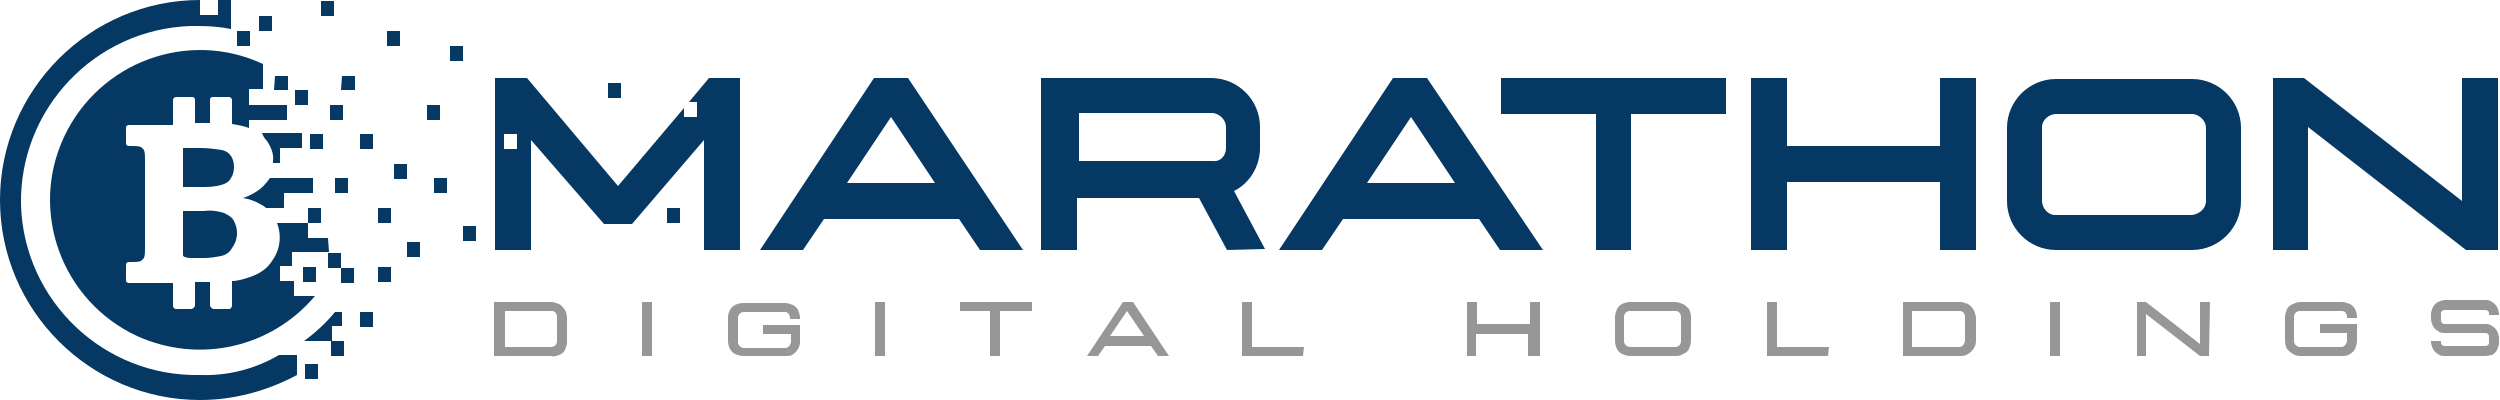
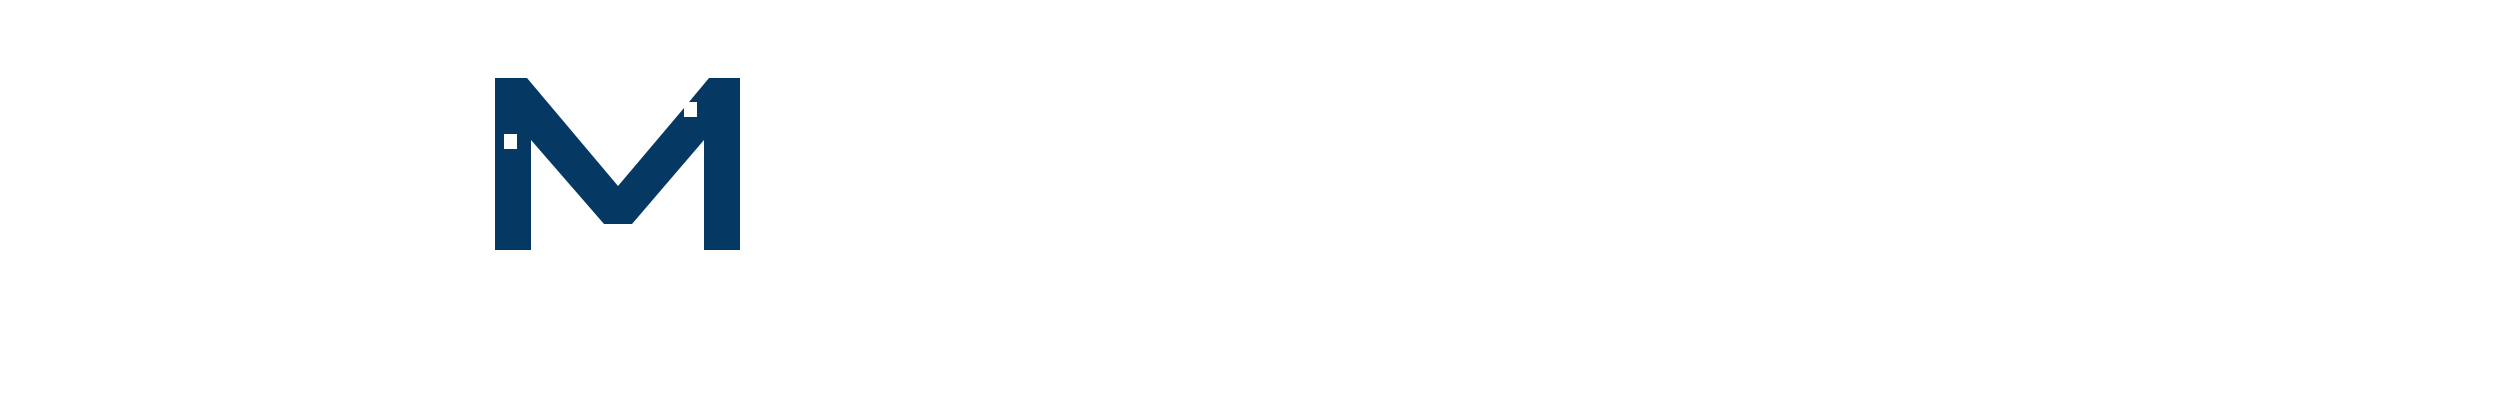
<svg xmlns="http://www.w3.org/2000/svg" version="1.1" id="Layer_1" x="0px" y="0px" viewBox="0 0 250 40" style="enable-background:new 0 0 250 40;" xml:space="preserve">
  <style type="text/css">
	.st0{fill:#053963;}
	.st1{fill:#969897;}
</style>
  <path id="fullLogo-9" class="st0" d="M70.9,7.8l-2,2.4h0.8v1.5h-1.3v-0.9l-6.6,7.8L52.7,7.8h-3.2V25h3.6V14l7.3,8.4h2.8l7.2-8.4v11  H74V7.8H70.9z M51.7,14.9h-1.3v-1.5h1.3V14.9z" />
-   <path class="st0" d="M98,25l-2.1-3.1H82.4L80.3,25H76L87.4,7.8h3.4L102.3,25H98z M89.1,11.7l-4.4,6.6h8.8L89.1,11.7z M122.7,25  l-2.8-5.2h-12.2V25h-3.6V7.8h17c2.7,0,4.9,2.2,4.9,4.9v2.1c0,1.8-1,3.5-2.6,4.3l3.1,5.8L122.7,25z M122.6,14.8v-2.1  c0-0.7-0.6-1.3-1.3-1.4h-13.4v4.8h13.4C122,16.2,122.6,15.6,122.6,14.8L122.6,14.8z M150,25l-2.1-3.1h-13.6l-2.1,3.1h-4.3l11.4-17.2  h3.4L154.3,25H150z M141.1,11.7l-4.4,6.6h8.8L141.1,11.7z M159.6,25V11.4h-9.5V7.8h22.5v3.6h-9.5V25H159.6z M194,25v-6.8h-15.3V25  h-3.6V7.8h3.6v6.8H194V7.8h3.6V25H194z M205.6,25c-2.7,0-4.9-2.2-4.9-4.9v-7.3c0-2.7,2.2-4.9,4.9-4.9h13.6c2.7,0,4.9,2.2,4.9,4.9  v7.3c0,2.7-2.2,4.9-4.9,4.9H205.6L205.6,25z M220.6,20.1v-7.3c0-0.7-0.6-1.3-1.3-1.4h-13.7c-0.7,0-1.4,0.6-1.4,1.3l0,0v7.4  c0,0.7,0.6,1.4,1.3,1.4l0,0h13.7C220,21.4,220.6,20.8,220.6,20.1L220.6,20.1z M246.6,25l-15.8-12.3V25h-3.5V7.8h3.1l15.8,12.3V7.8  h3.6V25H246.6z M60.8,8.3h1.3v1.5h-1.3V8.3z M66.7,20.8H68v1.5h-1.3V20.8z" />
-   <path class="st0" d="M18.3,24.6c0,0.3,0,0.6,0,0.9c0,0.1,0.1,0.2,0.2,0.2c0.2,0.1,0.5,0.1,0.7,0.1h1.2c0.6,0,1.2-0.1,1.7-0.2  s0.9-0.4,1.1-0.8c0.3-0.4,0.5-0.9,0.5-1.5c0-0.4-0.1-0.8-0.3-1.2c-0.2-0.4-0.6-0.6-1-0.8c-0.6-0.2-1.3-0.3-2-0.2h-2.1L18.3,24.6  L18.3,24.6z M23.1,17.8c0.2-0.3,0.3-0.7,0.3-1.1s-0.1-0.8-0.3-1.1c-0.2-0.3-0.5-0.5-0.9-0.6c-0.7-0.1-1.4-0.2-2.1-0.2h-1.8v3.9h1.8  c0.7,0,1.3,0,2-0.2C22.5,18.4,22.9,18.2,23.1,17.8z M26.7,14.1c0.4,0.6,0.7,1.3,0.6,2v0.2H28v-1.5h2.2v-1.5h-4  C26.3,13.6,26.5,13.9,26.7,14.1z M26,18.9c-0.5,0.4-1.1,0.7-1.7,0.9c0.6,0.1,1.2,0.3,1.7,0.6c0.2,0.1,0.4,0.2,0.6,0.4h1.8v-1.5h2.9  v-1.5H27C26.7,18.2,26.4,18.6,26,18.9z M32.8,25.3h1.3v1.5h-1.3V25.3z M34.1,26.8h1.3v1.5h-1.3V26.8z" />
-   <path class="st0" d="M25.9,1.6h1.3v1.5h-1.3V1.6z M23.7,3.1H25v1.5h-1.3V3.1z M38.7,3.1H40v1.5h-1.3V3.1z M32.1,0.1h1.3v1.5h-1.3  V0.1z M29.5,9h1.3v1.5h-1.3V9z M33,10.5h1.3V12H33V10.5z M42.7,10.5H44V12h-1.3V10.5z M45,4.6h1.3v1.5H45V4.6z M34.2,7.6h1.3V9h-1.4  L34.2,7.6z M27.5,7.6h1.3V9h-1.4L27.5,7.6z M31,13.4h1.3v1.5H31V13.4z M36,13.4h1.3v1.5H36V13.4z M37.8,20.8h1.3v1.5h-1.3V20.8z   M33.5,17.8h1.3v1.5h-1.3V17.8z M39.4,16.4h1.3v1.5h-1.3V16.4z M43.4,17.8h1.3v1.5h-1.3V17.8z M46.3,22.6h1.3v1.5h-1.3V22.6z   M37.8,26.7h1.3v1.5h-1.3V26.7z M40.7,24.2H42v1.5h-1.3V24.2z M30.3,26.7h1.3v1.5h-1.3V26.7z M36,31.2h1.3v1.5H36V31.2z M33.1,34.1  h1.3v1.5h-1.3V34.1z M30.5,36.4h1.3v1.5h-1.3V36.4z" />
-   <path class="st0" d="M32.8,23.8h-2v-1.5h1.3v-1.5h-1.3v1.5h-3.1c0.5,1.3,0.3,2.7-0.5,3.8c-0.5,0.8-1.3,1.3-2.2,1.6  c-0.6,0.2-1.2,0.4-1.8,0.4v2.4c0,0.2-0.1,0.4-0.3,0.4h-1.5c-0.2,0-0.4-0.2-0.4-0.4l0,0v-2.3h-1.5v2.3c0,0.2-0.2,0.4-0.4,0.4l0,0  h-1.5c-0.2,0-0.3-0.2-0.3-0.3l0,0l0,0v-2.3h-4.4c-0.2,0-0.3-0.1-0.3-0.3l0,0l0,0v-1.5c0-0.2,0.1-0.3,0.3-0.3l0,0h0.3  c0.3,0,0.6,0,0.9-0.1c0.1-0.1,0.2-0.2,0.3-0.3c0.1-0.3,0.1-0.6,0.1-0.9v-9c0-0.3,0-0.6-0.1-0.9c-0.1-0.1-0.2-0.2-0.3-0.3  c-0.3-0.1-0.6-0.1-0.9-0.1h-0.3c-0.2,0-0.3-0.1-0.3-0.3l0,0l0,0v-1.5c0-0.2,0.1-0.3,0.3-0.3l0,0h4.4V10c0-0.2,0.2-0.3,0.3-0.3h1.6  c0.2,0,0.3,0.1,0.3,0.3l0,0l0,0v2.3H21V10c0-0.2,0.1-0.3,0.3-0.3l0,0h1.6c0.2,0,0.3,0.2,0.3,0.3l0,0v2.4c0.6,0.1,1.2,0.2,1.7,0.4  c0,0,0,0,0,0.1V12h3.8v-1.5h-3.8V8.9h1.4V6.4C18.8,2.9,9.9,6.2,6.4,13.7s-0.2,16.4,7.3,19.9c6.2,2.8,13.4,1.2,17.8-4h-2.1v-1.5H28  v-1.5h1.2v-1.4h3.7L32.8,23.8z M20,37.5c-9.6,0.2-17.6-7.4-17.9-17c-0.2-9.6,7.4-17.6,17-17.9c0.3,0,0.6,0,0.8,0  c1.1,0,2.2,0.1,3.2,0.3V1.5l0,0V0h-1.3v1.5H20V0C9,0,0,9,0,20s9,20,20,20c3.4,0,6.7-0.9,9.7-2.5v-2h-1.8  C25.5,36.9,22.8,37.6,20,37.5z M34.2,31.2h-0.7c-0.9,1.1-2,2.1-3.1,2.9h2.8v-1.5h1V31.2z" />
-   <path class="st1" d="M55.1,35.6h-5.7v-5.4h5.7c0.3,0,0.5,0.1,0.8,0.2c0.2,0.1,0.4,0.3,0.6,0.6c0.1,0.2,0.2,0.5,0.2,0.8v2.4  c0,0.3-0.1,0.5-0.2,0.8c-0.1,0.2-0.3,0.4-0.6,0.5S55.3,35.7,55.1,35.6z M55.1,34.7c0.3,0,0.6-0.2,0.6-0.6l0,0v-2.4  c0-0.3-0.2-0.6-0.5-0.6h-4.7v3.6H55.1z M65.2,35.6h-1v-5.4h1V35.6z M78.5,35.6h-4.2c-0.3,0-0.5-0.1-0.8-0.2  c-0.2-0.1-0.4-0.3-0.5-0.5s-0.2-0.5-0.2-0.8v-2.4c0-0.3,0.1-0.5,0.2-0.7s0.3-0.4,0.5-0.5s0.5-0.2,0.8-0.2h4.2c0.3,0,0.5,0.1,0.8,0.2  c0.2,0.1,0.4,0.3,0.5,0.5s0.2,0.5,0.2,0.8v0.1h-1v-0.1c0-0.3-0.2-0.6-0.5-0.6h-4.1c-0.3,0-0.6,0.2-0.6,0.6l0,0v2.4  c0,0.3,0.2,0.5,0.5,0.6h4.2c0.3,0,0.5-0.2,0.6-0.6l0,0v-0.8h-2.8v-0.9H80v1.7c0,0.5-0.3,1-0.8,1.3C79,35.6,78.8,35.6,78.5,35.6z   M88.5,35.6h-1v-5.4h1V35.6z M100,35.6h-1v-4.5h-3v-0.9h7.2v0.9H100V35.6L100,35.6z M116.9,35.6h-1.1l-0.7-1h-4.6l-0.7,1h-1.1  l3.6-5.4h1L116.9,35.6z M114.4,33.6l-1.7-2.5l-1.7,2.5H114.4z M130.3,35.6h-6.1v-5.4h1v4.5h5.2L130.3,35.6L130.3,35.6z M153.8,35.6  h-1v-2.2h-5.2v2.2h-0.9v-5.4h1v2.2h5.3v-2.2h1v5.4H153.8z M167.5,35.6H163c-0.3,0-0.5-0.1-0.8-0.2c-0.2-0.1-0.4-0.3-0.5-0.5  s-0.2-0.5-0.2-0.8v-2.4c0-0.3,0.1-0.5,0.2-0.8c0.1-0.2,0.3-0.4,0.5-0.5s0.5-0.2,0.8-0.2h4.5c0.3,0,0.5,0.1,0.8,0.2  c0.2,0.1,0.4,0.3,0.6,0.5c0.1,0.2,0.2,0.5,0.2,0.8v2.4c0,0.3-0.1,0.5-0.2,0.8c-0.1,0.2-0.3,0.4-0.6,0.5  C168,35.6,167.8,35.6,167.5,35.6L167.5,35.6z M167.5,34.7c0.3,0,0.6-0.2,0.6-0.6l0,0v-2.4c0-0.3-0.2-0.6-0.5-0.6H163  c-0.3,0-0.6,0.2-0.6,0.6l0,0v2.4c0,0.3,0.2,0.5,0.5,0.6H167.5z M182.8,35.6h-6.1v-5.4h1v4.5h5.2L182.8,35.6L182.8,35.6z M195.9,35.6  h-5.6v-5.4h5.7c0.3,0,0.5,0.1,0.8,0.2c0.5,0.3,0.7,0.8,0.8,1.3v2.4c0,0.5-0.3,1-0.8,1.3C196.5,35.6,196.3,35.6,195.9,35.6  L195.9,35.6z M195.9,34.7c0.3,0,0.5-0.2,0.6-0.6l0,0v-2.4c0-0.3-0.2-0.6-0.5-0.6h-4.8v3.6H195.9z M206,35.6h-1v-5.4h1V35.6z   M220.9,35.6H220l-5.4-4.2v4.2h-0.9v-5.4h0.9l5.4,4.2v-4.2h1L220.9,35.6z M234.2,35.6H230c-0.3,0-0.5-0.1-0.7-0.2  c-0.2-0.1-0.4-0.3-0.6-0.5c-0.1-0.2-0.2-0.5-0.2-0.8v-2.4c0-0.3,0.1-0.5,0.2-0.8c0.1-0.2,0.3-0.4,0.6-0.5c0.2-0.1,0.5-0.2,0.7-0.2  h4.2c0.3,0,0.5,0.1,0.8,0.2c0.2,0.1,0.4,0.3,0.5,0.5s0.2,0.5,0.2,0.8v0.1h-1v-0.1c0-0.3-0.2-0.6-0.5-0.6H230c-0.3,0-0.6,0.2-0.6,0.6  l0,0v2.4c0,0.3,0.2,0.5,0.5,0.6h4.2c0.3,0,0.5-0.2,0.6-0.6l0,0v-0.8H232v-0.9h3.7v1.7c0,0.3-0.1,0.5-0.2,0.8  c-0.1,0.2-0.3,0.4-0.5,0.5C234.7,35.6,234.5,35.6,234.2,35.6L234.2,35.6z M248.5,35.6h-4c-0.2,0-0.5,0-0.7-0.2  c-0.2-0.1-0.4-0.3-0.5-0.5s-0.2-0.5-0.2-0.7v-0.1h1v0.1c0,0.1,0,0.2,0.1,0.3s0.2,0.1,0.3,0.1h4c0.1,0,0.2,0,0.3-0.1s0.1-0.2,0.1-0.3  v-0.5c0-0.1,0-0.2-0.1-0.3s-0.2-0.1-0.3-0.1h-4c-0.2,0-0.5,0-0.7-0.2c-0.2-0.1-0.4-0.3-0.5-0.5s-0.2-0.5-0.2-0.7v-0.5  c0-0.2,0.1-0.5,0.2-0.7c0.1-0.2,0.3-0.4,0.5-0.5s0.5-0.2,0.7-0.2h4c0.2,0,0.5,0,0.7,0.2c0.2,0.1,0.4,0.3,0.5,0.5s0.2,0.5,0.2,0.7  v0.1h-1v-0.1c0-0.1,0-0.2-0.1-0.3c-0.1-0.1-0.2-0.1-0.3-0.1h-4c-0.1,0-0.2,0-0.3,0.1s-0.1,0.2-0.1,0.3V32c0,0.1,0,0.2,0.1,0.3  s0.2,0.1,0.3,0.1h4c0.2,0,0.5,0,0.7,0.2c0.2,0.1,0.4,0.3,0.5,0.5s0.2,0.5,0.2,0.7v0.5c0,0.2-0.1,0.5-0.2,0.7  c-0.1,0.2-0.3,0.4-0.5,0.5C249,35.5,248.8,35.6,248.5,35.6L248.5,35.6z" />
</svg>